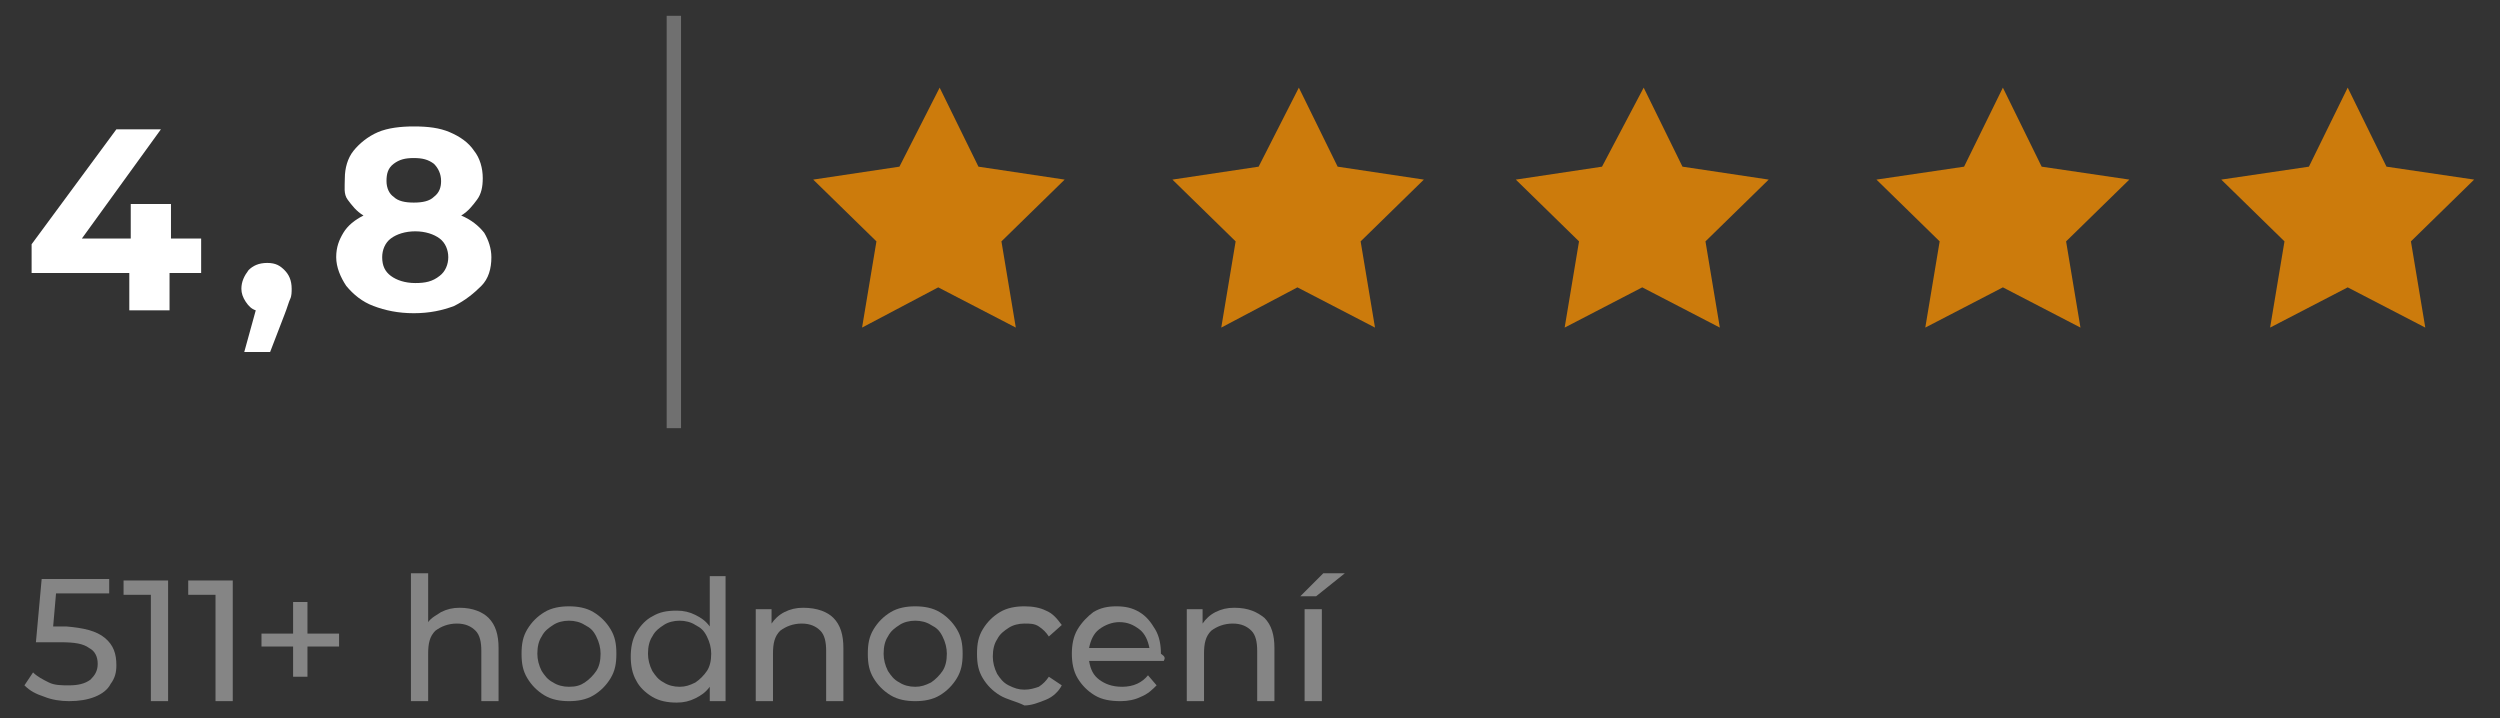
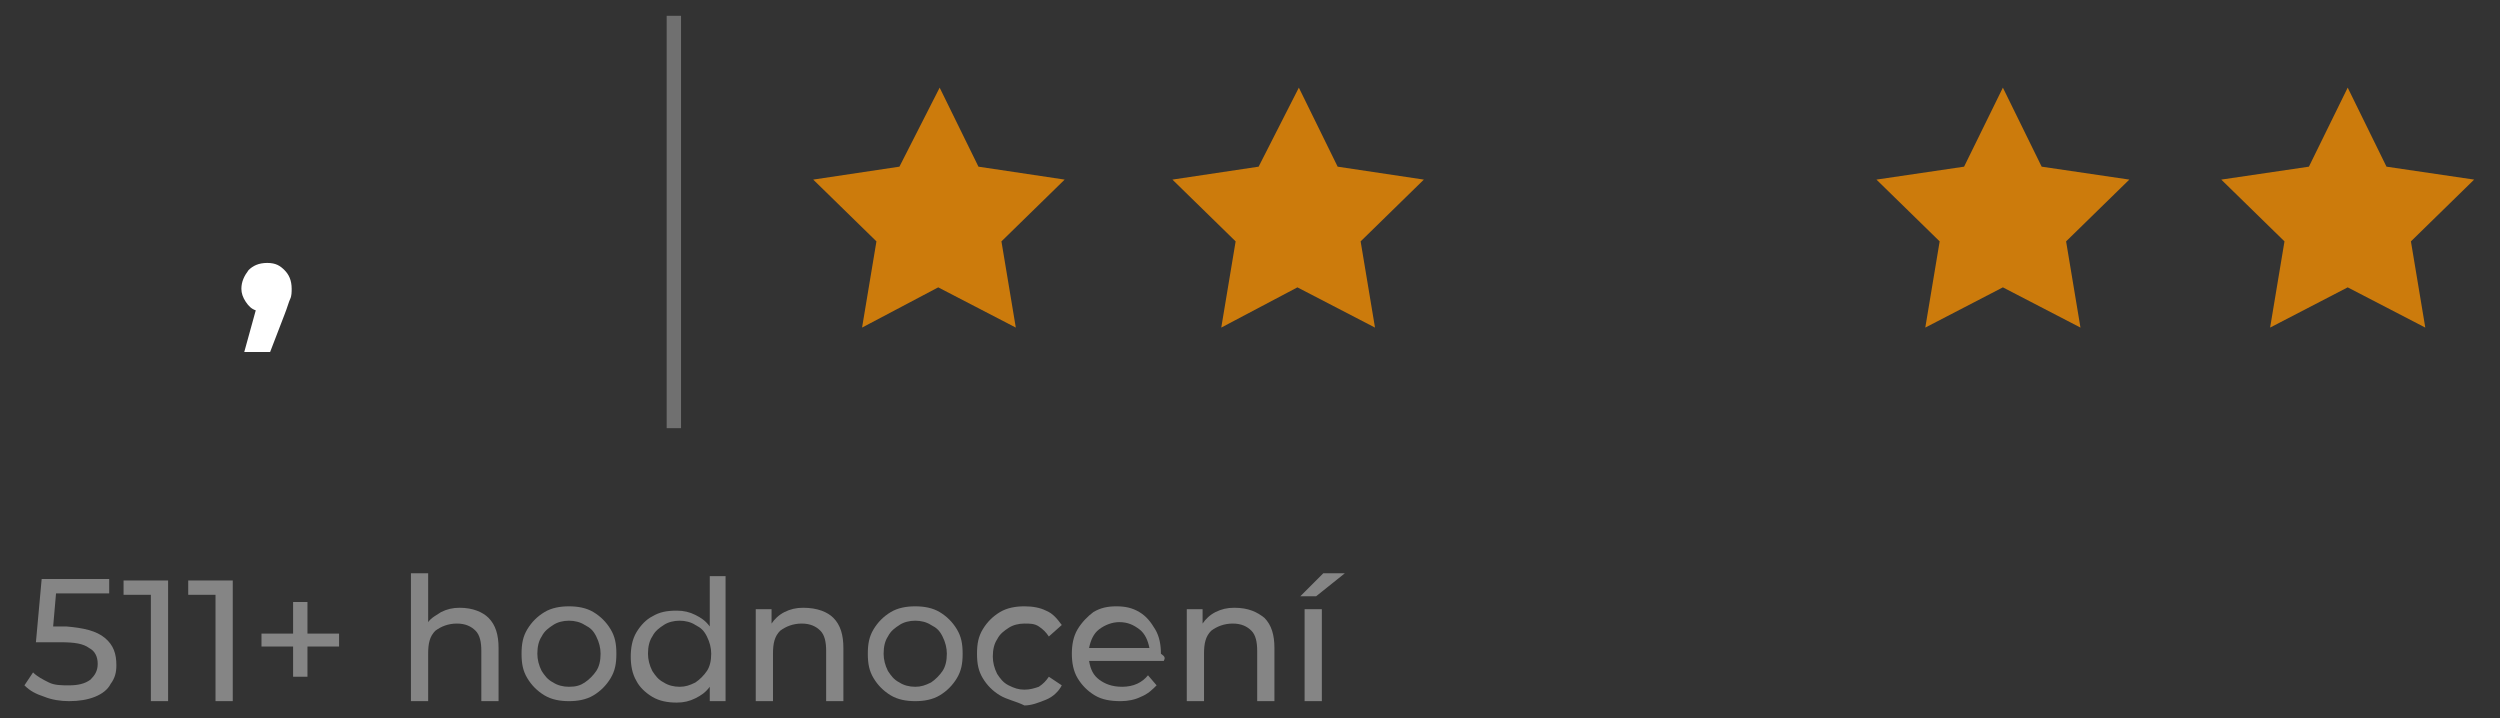
<svg xmlns="http://www.w3.org/2000/svg" version="1.1" id="Vrstva_1" x="0px" y="0px" viewBox="0 0 174 50" style="enable-background:new 0 0 174 50;" xml:space="preserve">
  <rect x="0" y="0" width="174" height="50" fill="#333333" stroke="none" />
  <style type="text/css">
	.st0{fill:#CC7B0C;}
	.st2{fill:#FFFFFF}
	.st3{fill:none;stroke:#707070;}
    .st4{fill:#FFFFFF;opacity: 0.4}
</style>
  <path class="st0" d="M65.4,6.1l2.7,5.5l6,0.9l-4.4,4.3l1,6l-5.4-2.8L60,22.8l1-6l-4.4-4.3l6-0.9L65.4,6.1z" />
  <path class="st0" d="M90.4,6.1l2.7,5.5l6,0.9l-4.4,4.3l1,6l-5.4-2.8L85,22.8l1-6l-4.4-4.3l6-0.9L90.4,6.1z" />
-   <path class="st0" d="M114.4,6.1l2.7,5.5l6,0.9l-4.4,4.3l1,6l-5.4-2.8l-5.4,2.8l1-6l-4.4-4.3l6-0.9L114.4,6.1z" />
  <path class="st0" d="M139.4,6.1l2.7,5.5l6.1,0.9l-4.4,4.3l1,6l-5.4-2.8l-5.4,2.8l1-6l-4.4-4.3l6.1-0.9L139.4,6.1z" />
  <path class="st0" d="M163.4,6.1l2.7,5.5l6.1,0.9l-4.4,4.3l1,6l-5.4-2.8l-5.4,2.8l1-6l-4.4-4.3l6.1-0.9L163.4,6.1z" />
-   <path class="st2" d="M13.9,19h-2.1v2.6H9V19H2.2v-2l5.9-8h3.1l-5.5,7.6h3.4v-2.4h2.8v2.4h2.1V19z" />
  <path class="st2" d="M19.8,18.8c0.3,0.3,0.5,0.7,0.5,1.3c0,0.2,0,0.5-0.1,0.7c-0.1,0.2-0.2,0.6-0.4,1.1l-1,2.6H17l0.8-2.9    c-0.3-0.1-0.5-0.3-0.7-0.6c-0.2-0.3-0.3-0.6-0.3-0.9c0-0.5,0.2-0.9,0.5-1.3c0.3-0.3,0.7-0.5,1.3-0.5S19.5,18.5,19.8,18.8z" />
-   <path class="st2" d="M33.7,16.2c0.3,0.5,0.5,1.1,0.5,1.7c0,0.8-0.2,1.5-0.7,2s-1.1,1-1.9,1.4c-0.8,0.3-1.7,0.5-2.8,0.5    s-2-0.2-2.8-0.5c-0.8-0.3-1.4-0.8-1.9-1.4c-0.4-0.6-0.7-1.3-0.7-2c0-0.7,0.2-1.2,0.5-1.7s0.8-0.9,1.4-1.2    c-0.5-0.3-0.8-0.7-1.1-1.1S24,13,24,12.4c0-0.7,0.2-1.4,0.6-1.9c0.4-0.5,1-1,1.7-1.3s1.6-0.4,2.5-0.4c1,0,1.8,0.1,2.5,0.4    c0.7,0.3,1.3,0.7,1.7,1.3c0.4,0.5,0.6,1.2,0.6,1.9c0,0.6-0.1,1.1-0.4,1.5s-0.6,0.8-1.1,1.1C32.8,15.3,33.3,15.7,33.7,16.2z     M30.6,19.2c0.4-0.3,0.6-0.8,0.6-1.3s-0.2-1-0.6-1.3c-0.4-0.3-1-0.5-1.7-0.5c-0.7,0-1.3,0.2-1.7,0.5c-0.4,0.3-0.6,0.8-0.6,1.3    c0,0.6,0.2,1,0.6,1.3s1,0.5,1.7,0.5C29.6,19.7,30.1,19.6,30.6,19.2z M27.4,11.4c-0.4,0.3-0.5,0.7-0.5,1.2c0,0.5,0.2,0.9,0.5,1.1    c0.3,0.3,0.8,0.4,1.4,0.4s1.1-0.1,1.4-0.4c0.4-0.3,0.5-0.7,0.5-1.1c0-0.5-0.2-0.9-0.5-1.2c-0.4-0.3-0.8-0.4-1.4-0.4    C28.2,11,27.8,11.1,27.4,11.4z" />
  <path class="st4" d="M7.3,44.4c0.6,0.5,0.8,1.1,0.8,1.9c0,0.5-0.1,0.9-0.4,1.3c-0.2,0.4-0.6,0.7-1.1,0.9c-0.5,0.2-1.1,0.3-1.8,0.3    c-0.6,0-1.2-0.1-1.7-0.3c-0.6-0.2-1-0.4-1.4-0.8l0.6-0.9c0.3,0.3,0.7,0.5,1.1,0.7c0.4,0.2,0.9,0.2,1.4,0.2c0.6,0,1.1-0.1,1.5-0.4    c0.3-0.3,0.5-0.6,0.5-1.1c0-0.5-0.2-0.9-0.6-1.1c-0.4-0.3-1-0.4-2-0.4H2.5l0.4-4.4h4.7v1H3.9l-0.2,2.3h0.9    C5.8,43.7,6.7,43.9,7.3,44.4z" />
  <path class="st4" d="M11.7,40.4v8.4h-1.2v-7.4H8.6v-1H11.7z" />
  <path class="st4" d="M16.2,40.4v8.4H15v-7.4h-1.9v-1H16.2z" />
  <path class="st4" d="M23.6,45h-2.2v2.1h-1V45h-2.2v-0.9h2.2v-2.2h1v2.2h2.2V45z" />
  <path class="st4" d="M34,43c0.5,0.5,0.7,1.2,0.7,2.1v3.7h-1.2v-3.5c0-0.6-0.1-1.1-0.4-1.4c-0.3-0.3-0.7-0.5-1.3-0.5    c-0.6,0-1.1,0.2-1.5,0.5c-0.4,0.4-0.5,0.9-0.5,1.6v3.3h-1.2v-8.9h1.2v3.4c0.2-0.3,0.6-0.5,0.9-0.7c0.4-0.2,0.8-0.3,1.3-0.3    C32.9,42.3,33.6,42.6,34,43z" />
  <path class="st4" d="M37.9,48.4c-0.5-0.3-0.9-0.7-1.2-1.2c-0.3-0.5-0.4-1-0.4-1.7s0.1-1.2,0.4-1.7c0.3-0.5,0.7-0.9,1.2-1.2    c0.5-0.3,1.1-0.4,1.7-0.4s1.2,0.1,1.7,0.4c0.5,0.3,0.9,0.7,1.2,1.2c0.3,0.5,0.4,1,0.4,1.7s-0.1,1.2-0.4,1.7    c-0.3,0.5-0.7,0.9-1.2,1.2c-0.5,0.3-1.1,0.4-1.7,0.4S38.4,48.7,37.9,48.4z M40.7,47.5c0.3-0.2,0.6-0.5,0.8-0.8s0.3-0.7,0.3-1.2    c0-0.4-0.1-0.8-0.3-1.2s-0.4-0.6-0.8-0.8c-0.3-0.2-0.7-0.3-1.1-0.3c-0.4,0-0.8,0.1-1.1,0.3c-0.3,0.2-0.6,0.4-0.8,0.8    c-0.2,0.3-0.3,0.7-0.3,1.2c0,0.4,0.1,0.8,0.3,1.2c0.2,0.3,0.4,0.6,0.8,0.8c0.3,0.2,0.7,0.3,1.1,0.3C40.1,47.8,40.4,47.7,40.7,47.5    z" />
  <path class="st4" d="M50.5,39.9v8.9h-1.1v-1c-0.3,0.4-0.6,0.6-1,0.8c-0.4,0.2-0.8,0.3-1.3,0.3c-0.6,0-1.2-0.1-1.7-0.4    c-0.5-0.3-0.9-0.7-1.1-1.1c-0.3-0.5-0.4-1.1-0.4-1.7c0-0.6,0.1-1.2,0.4-1.7s0.7-0.9,1.1-1.1c0.5-0.3,1-0.4,1.7-0.4    c0.5,0,0.9,0.1,1.3,0.3s0.7,0.4,1,0.8v-3.5H50.5z M48.4,47.5c0.3-0.2,0.6-0.5,0.8-0.8s0.3-0.7,0.3-1.2c0-0.4-0.1-0.8-0.3-1.2    s-0.4-0.6-0.8-0.8c-0.3-0.2-0.7-0.3-1.1-0.3c-0.4,0-0.8,0.1-1.1,0.3c-0.3,0.2-0.6,0.4-0.8,0.8c-0.2,0.3-0.3,0.7-0.3,1.2    c0,0.4,0.1,0.8,0.3,1.2c0.2,0.3,0.4,0.6,0.8,0.8c0.3,0.2,0.7,0.3,1.1,0.3C47.7,47.8,48,47.7,48.4,47.5z" />
  <path class="st4" d="M58,43c0.5,0.5,0.7,1.2,0.7,2.1v3.7h-1.2v-3.5c0-0.6-0.1-1.1-0.4-1.4c-0.3-0.3-0.7-0.5-1.3-0.5    c-0.6,0-1.1,0.2-1.5,0.5c-0.4,0.4-0.5,0.9-0.5,1.6v3.3h-1.2v-6.4h1.1v1c0.2-0.3,0.5-0.6,0.9-0.8c0.4-0.2,0.8-0.3,1.3-0.3    C56.9,42.3,57.6,42.6,58,43z" />
  <path class="st4" d="M62,48.4c-0.5-0.3-0.9-0.7-1.2-1.2c-0.3-0.5-0.4-1-0.4-1.7s0.1-1.2,0.4-1.7c0.3-0.5,0.7-0.9,1.2-1.2    c0.5-0.3,1.1-0.4,1.7-0.4s1.2,0.1,1.7,0.4c0.5,0.3,0.9,0.7,1.2,1.2c0.3,0.5,0.4,1,0.4,1.7s-0.1,1.2-0.4,1.7    c-0.3,0.5-0.7,0.9-1.2,1.2c-0.5,0.3-1.1,0.4-1.7,0.4S62.5,48.7,62,48.4z M64.8,47.5c0.3-0.2,0.6-0.5,0.8-0.8s0.3-0.7,0.3-1.2    c0-0.4-0.1-0.8-0.3-1.2s-0.4-0.6-0.8-0.8c-0.3-0.2-0.7-0.3-1.1-0.3c-0.4,0-0.8,0.1-1.1,0.3c-0.3,0.2-0.6,0.4-0.8,0.8    c-0.2,0.3-0.3,0.7-0.3,1.2c0,0.4,0.1,0.8,0.3,1.2c0.2,0.3,0.4,0.6,0.8,0.8c0.3,0.2,0.7,0.3,1.1,0.3C64.1,47.8,64.4,47.7,64.8,47.5    z" />
  <path class="st4" d="M69.6,48.4c-0.5-0.3-0.9-0.7-1.2-1.2s-0.4-1-0.4-1.7s0.1-1.2,0.4-1.7c0.3-0.5,0.7-0.9,1.2-1.2    c0.5-0.3,1.1-0.4,1.7-0.4c0.6,0,1.1,0.1,1.5,0.3c0.5,0.2,0.8,0.6,1.1,1L73,44.3c-0.2-0.3-0.4-0.5-0.7-0.7c-0.3-0.2-0.6-0.2-1-0.2    c-0.4,0-0.8,0.1-1.1,0.3c-0.3,0.2-0.6,0.4-0.8,0.8c-0.2,0.3-0.3,0.7-0.3,1.2c0,0.4,0.1,0.8,0.3,1.2c0.2,0.3,0.4,0.6,0.8,0.8    s0.7,0.3,1.1,0.3c0.4,0,0.7-0.1,1-0.2c0.3-0.2,0.5-0.4,0.7-0.7l0.9,0.6c-0.2,0.4-0.6,0.8-1.1,1c-0.5,0.2-1,0.4-1.5,0.4    C70.7,48.8,70.1,48.7,69.6,48.4z" />
  <path class="st4" d="M81,46h-5.2c0.1,0.6,0.3,1,0.7,1.3c0.4,0.3,0.9,0.5,1.6,0.5c0.8,0,1.4-0.3,1.8-0.8l0.6,0.7    c-0.3,0.3-0.6,0.6-1.1,0.8c-0.4,0.2-0.9,0.3-1.4,0.3c-0.7,0-1.3-0.1-1.8-0.4c-0.5-0.3-0.9-0.7-1.2-1.2c-0.3-0.5-0.4-1.1-0.4-1.7    c0-0.6,0.1-1.2,0.4-1.7s0.7-0.9,1.1-1.2c0.5-0.3,1-0.4,1.6-0.4s1.1,0.1,1.6,0.4c0.5,0.3,0.8,0.7,1.1,1.2s0.4,1.1,0.4,1.7    C81.1,45.7,81.1,45.8,81,46z M76.5,43.8c-0.4,0.3-0.6,0.8-0.7,1.3H80c-0.1-0.5-0.3-1-0.7-1.3c-0.4-0.3-0.8-0.5-1.4-0.5    C77.4,43.3,76.9,43.5,76.5,43.8z" />
  <path class="st4" d="M88,43c0.5,0.5,0.7,1.2,0.7,2.1v3.7h-1.2v-3.5c0-0.6-0.1-1.1-0.4-1.4c-0.3-0.3-0.7-0.5-1.3-0.5    c-0.6,0-1.1,0.2-1.5,0.5c-0.4,0.4-0.5,0.9-0.5,1.6v3.3h-1.2v-6.4h1.1v1c0.2-0.3,0.5-0.6,0.9-0.8c0.4-0.2,0.8-0.3,1.3-0.3    C86.9,42.3,87.5,42.6,88,43z" />
  <path class="st4" d="M92.1,39.9h1.5l-2,1.6h-1.1L92.1,39.9z M90.8,42.4H92v6.4h-1.2V42.4z" />
  <path class="st3" d="M46.9,1.1v28.7" />
</svg>